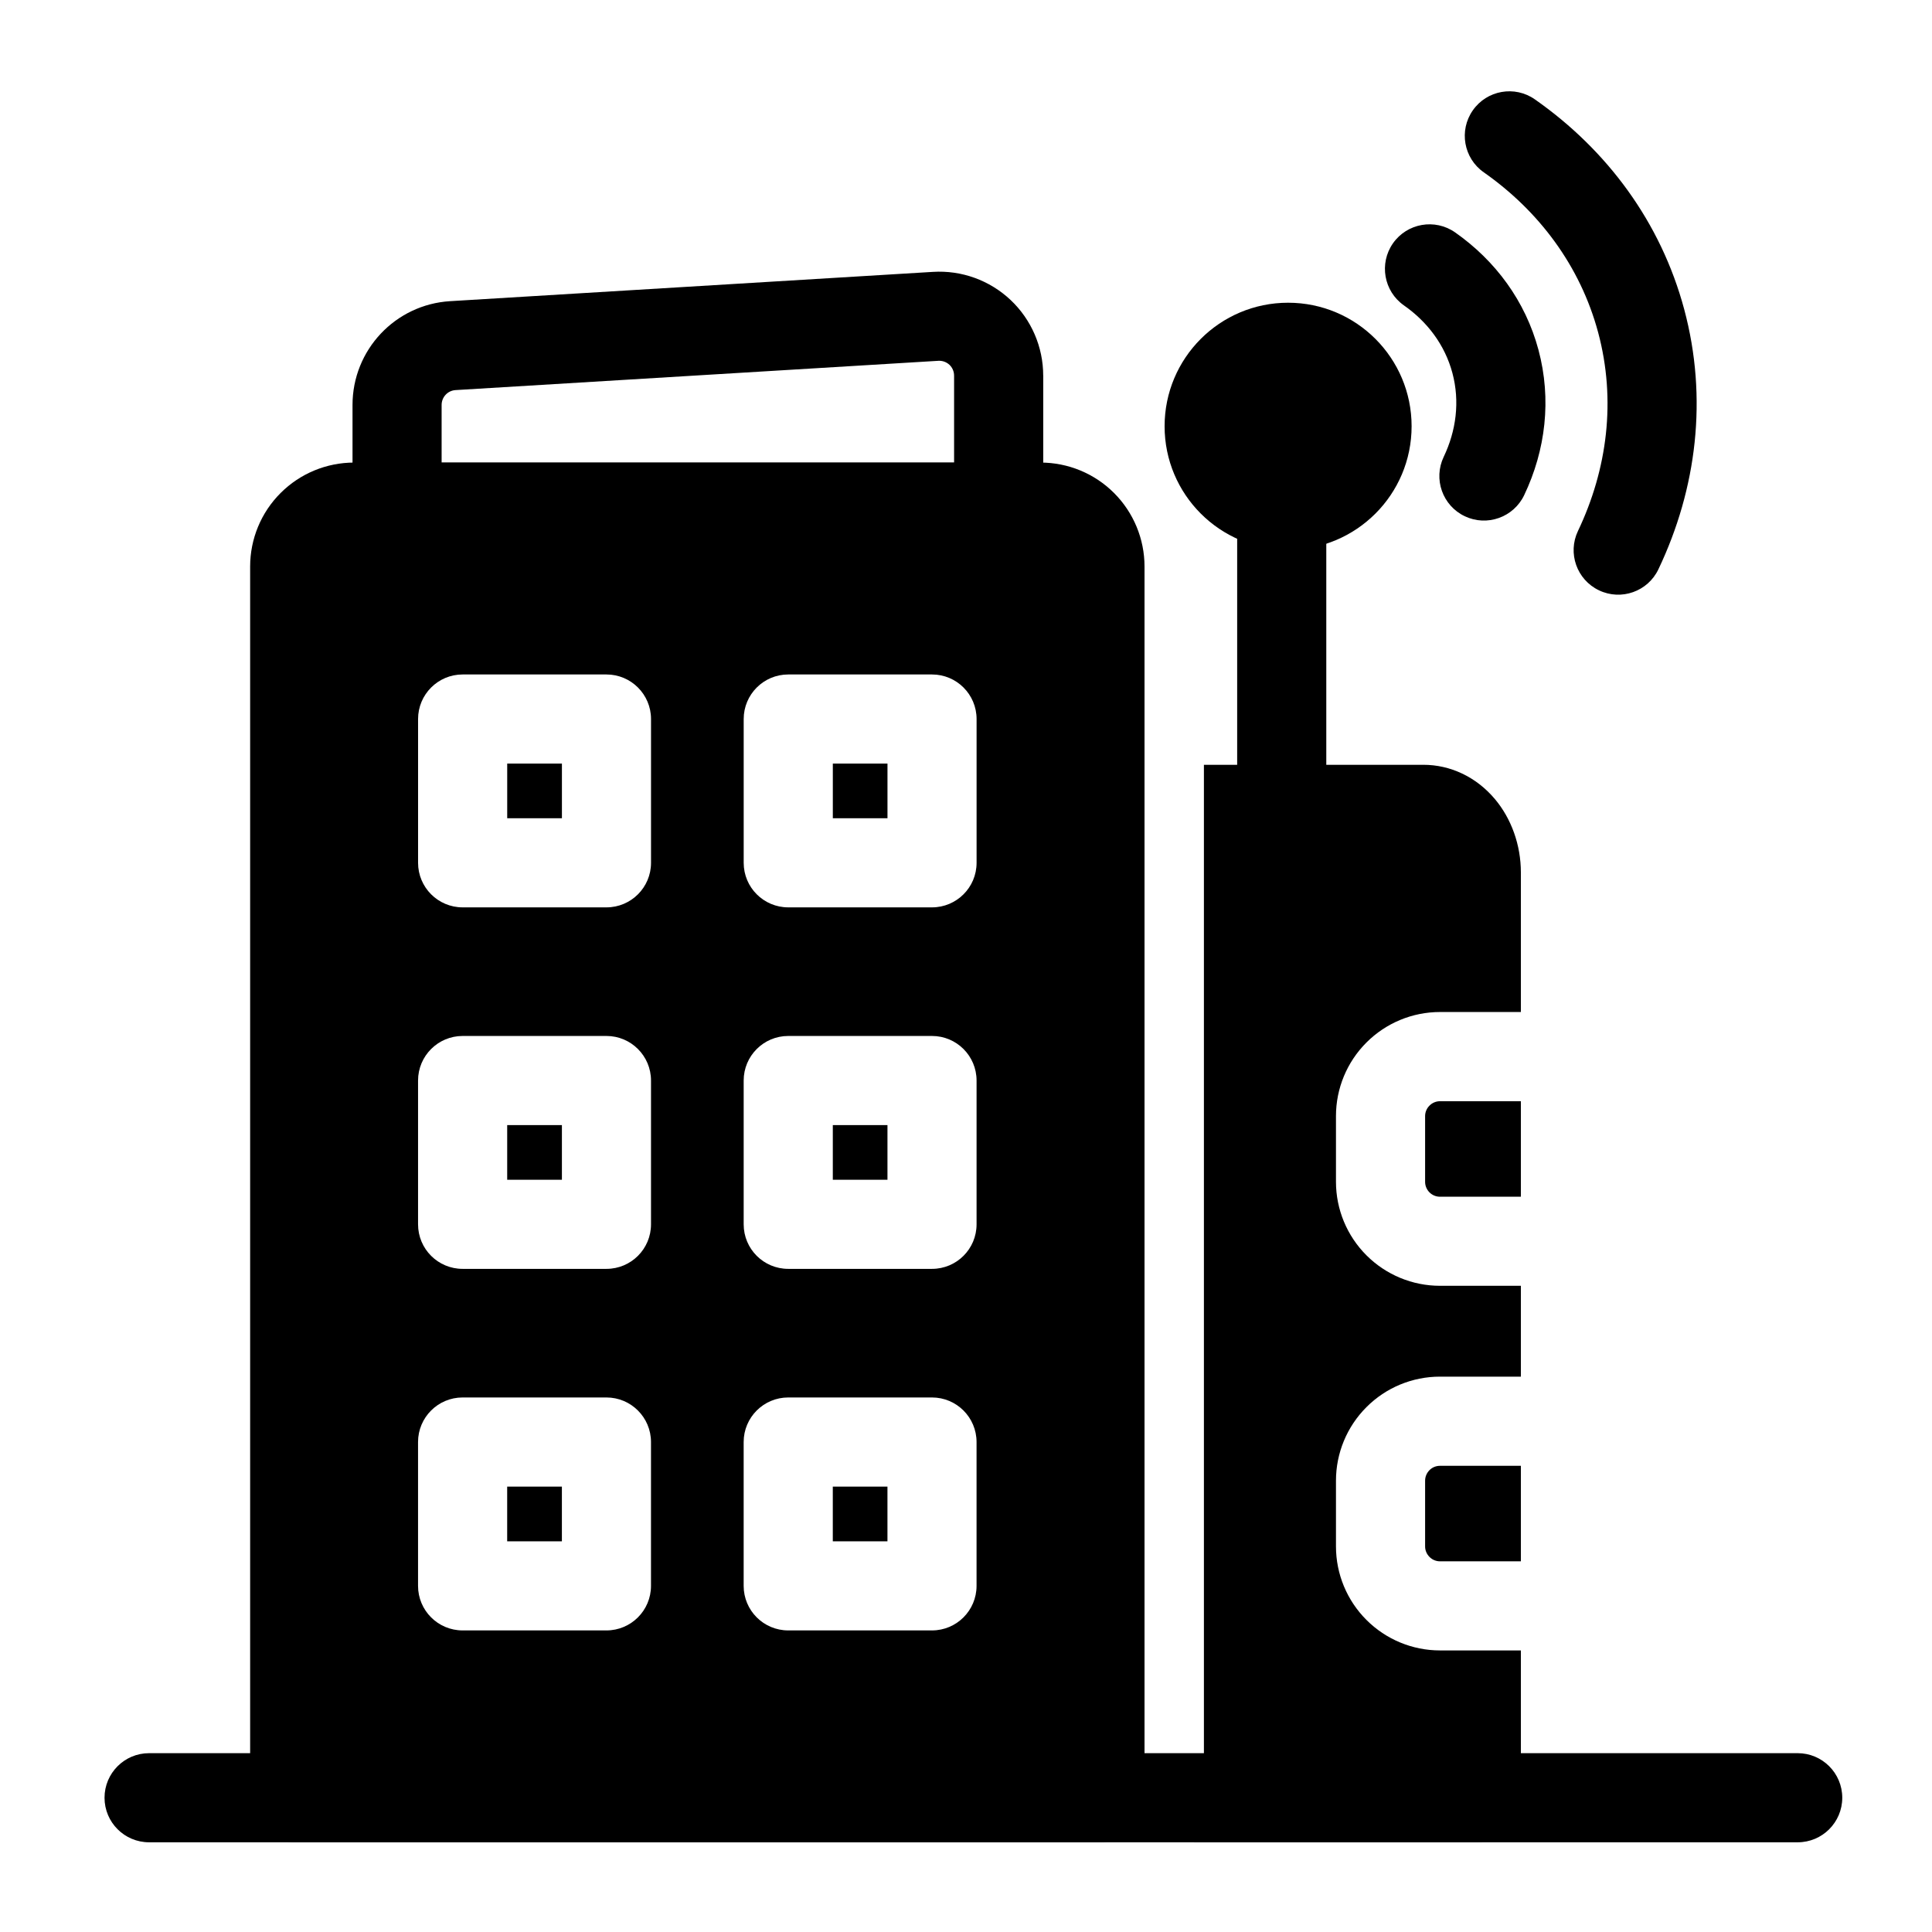
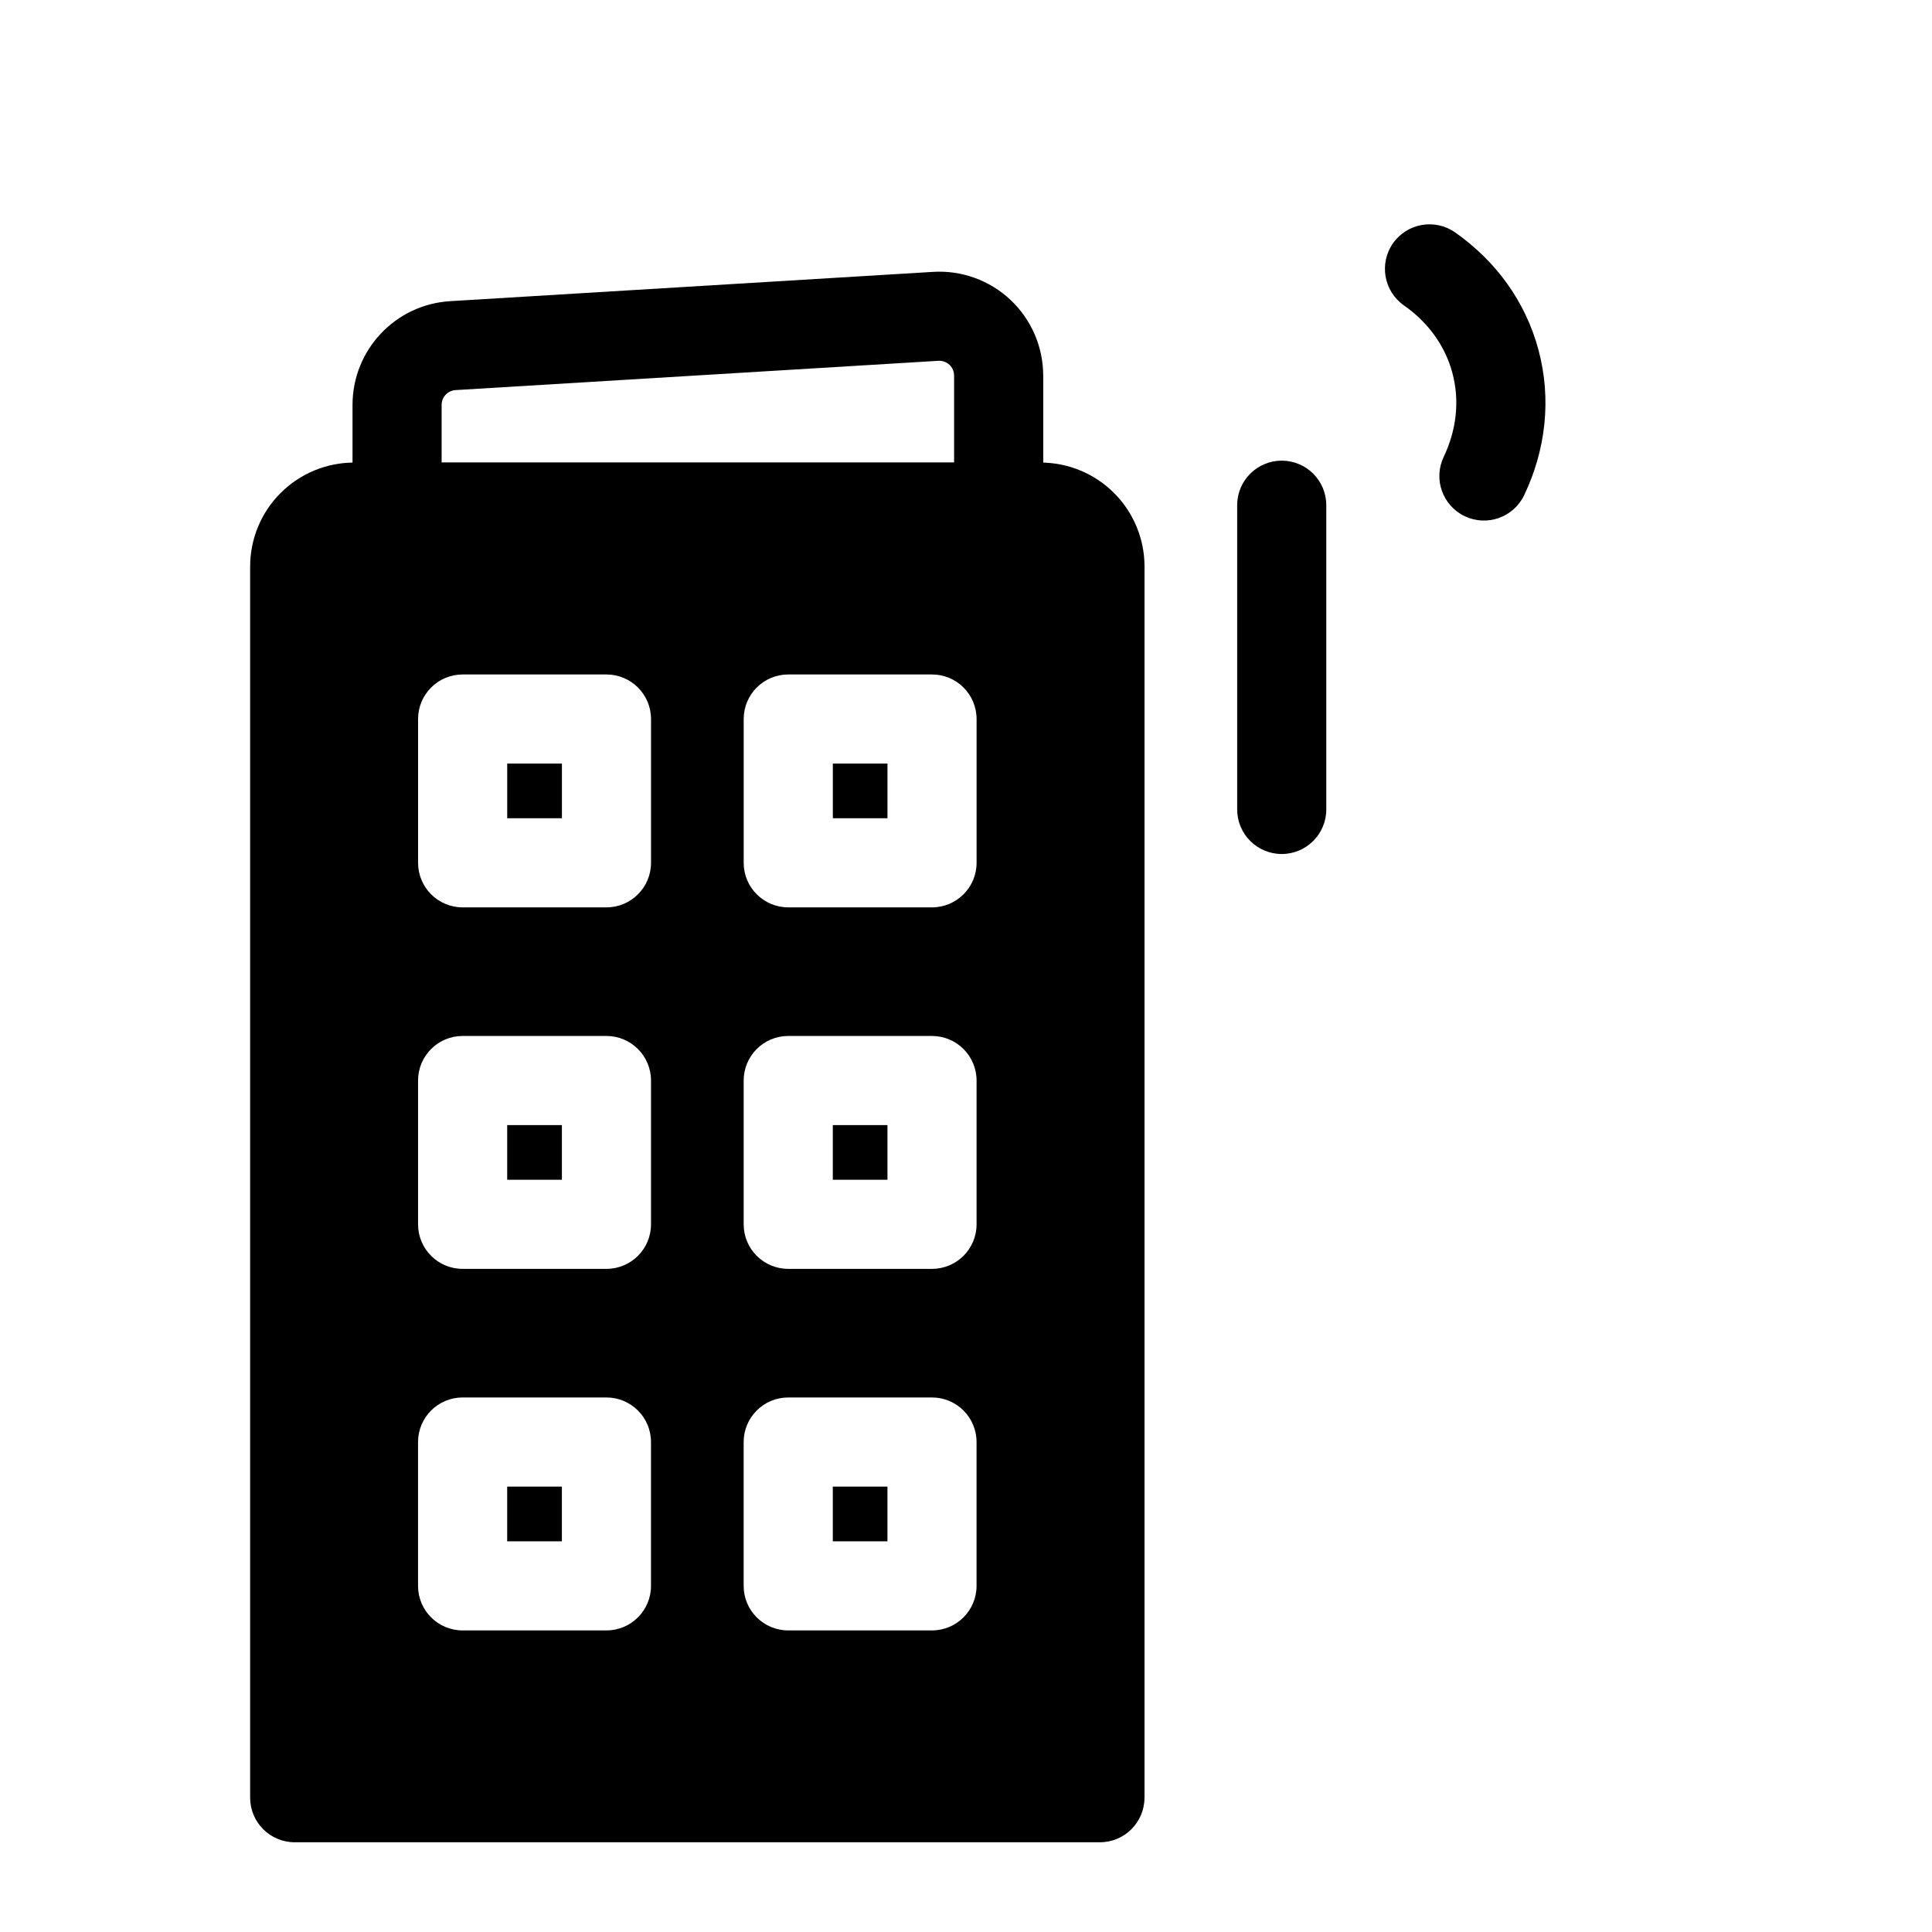
<svg xmlns="http://www.w3.org/2000/svg" fill="#000000" width="800px" height="800px" version="1.1" viewBox="144 144 512 512">
  <g fill-rule="evenodd">
    <path d="m516.05 224.93c6.172 4.312 10.848 10.438 12.848 17.902 2.031 7.59 0.992 15.336-2.297 22.23-2.816 5.887-0.316 12.941 5.574 15.742 5.871 2.801 12.926 0.316 15.742-5.574 5.699-11.949 7.305-25.395 3.793-38.512-3.465-12.941-11.414-23.648-22.105-31.141-5.336-3.731-12.707-2.441-16.453 2.898-3.731 5.336-2.441 12.707 2.898 16.453z" />
-     <path d="m537.22 189.67c14.594 10.234 25.566 24.781 30.309 42.445 4.801 17.918 2.441 36.258-5.352 52.602-2.801 5.871-0.316 12.926 5.574 15.727 5.887 2.816 12.941 0.316 15.742-5.574 10.188-21.379 13.129-45.406 6.848-68.863-6.203-23.145-20.453-42.273-39.582-55.672-5.336-3.746-12.707-2.441-16.438 2.898-3.746 5.336-2.441 12.707 2.898 16.438z" />
    <path d="m420.46 243.54c0-7.59-3.133-14.848-8.66-20.059-5.543-5.211-12.973-7.902-20.562-7.43l-127.95 7.762c-14.531 0.883-25.867 12.926-25.867 27.504v27.094c0 6.519 5.273 11.809 11.809 11.809h159.43c6.535 0 11.809-5.289 11.809-11.809v-34.875zm-23.617 0v23.066h-135.81v-15.289c0-2.078 1.605-3.809 3.684-3.938l127.95-7.762c1.086-0.062 2.141 0.316 2.945 1.055 0.789 0.754 1.227 1.777 1.227 2.867z" />
-     <path d="m620.41 608.61h-436.9c-6.519 0-11.809 5.289-11.809 11.809 0 6.519 5.289 11.809 11.809 11.809h436.9c6.519 0 11.809-5.289 11.809-11.809 0-6.519-5.289-11.809-11.809-11.809z" />
    <path d="m495.48 358.51v-80.625c0-6.519-5.289-11.809-11.809-11.809s-11.809 5.289-11.809 11.809v80.625c0 6.519 5.289 11.809 11.809 11.809s11.809-5.289 11.809-11.809z" />
-     <path d="m518.09 256.96c0 18.078-14.652 32.73-32.73 32.73s-32.73-14.652-32.73-32.73 14.652-32.734 32.73-32.734 32.73 14.656 32.73 32.734" />
    <path d="m447.31 620.41v-326.27c0-7.32-2.914-14.328-8.078-19.492-5.164-5.164-12.172-8.062-19.477-8.062h-181.91c-7.305 0-14.312 2.898-19.477 8.062-5.18 5.164-8.078 12.172-8.078 19.492v326.27c0 6.519 5.289 11.809 11.809 11.809h213.39c6.519 0 11.809-5.289 11.809-11.809zm-130.79-94.258c0-6.519-5.289-11.809-11.809-11.809h-38.117c-6.519 0-11.809 5.289-11.809 11.809v38.117c0 6.519 5.289 11.809 11.809 11.809h38.117c6.519 0 11.809-5.289 11.809-11.809zm86.277 0c0-6.519-5.289-11.809-11.809-11.809h-38.102c-6.519 0-11.809 5.289-11.809 11.809v38.117c0 6.519 5.289 11.809 11.809 11.809h38.102c6.519 0 11.809-5.289 11.809-11.809zm-109.89 11.809v14.5h-14.5v-14.5zm86.277 0v14.5h-14.484v-14.5zm-62.66-107.61c0-6.519-5.289-11.809-11.809-11.809h-38.117c-6.519 0-11.809 5.289-11.809 11.809v38.102c0 6.535 5.289 11.809 11.809 11.809h38.117c6.519 0 11.809-5.273 11.809-11.809zm86.277 0c0-6.519-5.289-11.809-11.809-11.809h-38.102c-6.519 0-11.809 5.289-11.809 11.809v38.102c0 6.535 5.289 11.809 11.809 11.809h38.102c6.519 0 11.809-5.273 11.809-11.809zm-109.89 11.809v14.484h-14.5v-14.484zm86.277 0v14.484h-14.484v-14.484zm-62.66-107.61c0-6.519-5.289-11.809-11.809-11.809h-38.117c-6.519 0-11.809 5.289-11.809 11.809v38.102c0 6.519 5.289 11.809 11.809 11.809h38.117c6.519 0 11.809-5.289 11.809-11.809zm86.277 0c0-6.519-5.289-11.809-11.809-11.809h-38.102c-6.519 0-11.809 5.289-11.809 11.809v38.102c0 6.519 5.289 11.809 11.809 11.809h38.102c6.519 0 11.809-5.289 11.809-11.809zm-109.89 11.809v14.484h-14.5v-14.484zm86.277 0v14.484h-14.484v-14.484z" />
-     <path d="m463.05 346.7v273.71c0 4.219-0.961 8.234-2.66 11.809h74.848c6.535 0 11.809-5.289 11.809-11.809v-39.031h-21.445c-7.305 0-14.312-2.914-19.477-8.078-5.164-5.164-8.078-12.172-8.078-19.477v-17.445c0-7.305 2.914-14.312 8.078-19.477 5.164-5.18 12.172-8.078 19.477-8.078h21.445v-24.074h-21.445c-7.305 0-14.312-2.914-19.477-8.078-5.164-5.164-8.078-12.172-8.078-19.477v-17.445c0-7.305 2.914-14.312 8.078-19.477 5.164-5.164 12.172-8.078 19.477-8.078h21.445v-37c0-7.289-2.535-14.25-6.863-19.414-5.008-5.953-11.902-9.102-18.973-9.102h-58.16zm83.996 185.75v25.316h-21.445c-1.039 0-2.047-0.426-2.769-1.164-0.738-0.738-1.164-1.73-1.164-2.769v-17.445c0-1.039 0.426-2.047 1.164-2.785 0.723-0.738 1.73-1.148 2.769-1.148h21.445zm0-96.621v25.316h-21.445c-1.039 0-2.047-0.426-2.769-1.148-0.738-0.738-1.164-1.746-1.164-2.785v-17.445c0-1.039 0.426-2.047 1.164-2.769 0.723-0.738 1.73-1.164 2.769-1.164h21.445z" />
  </g>
</svg>